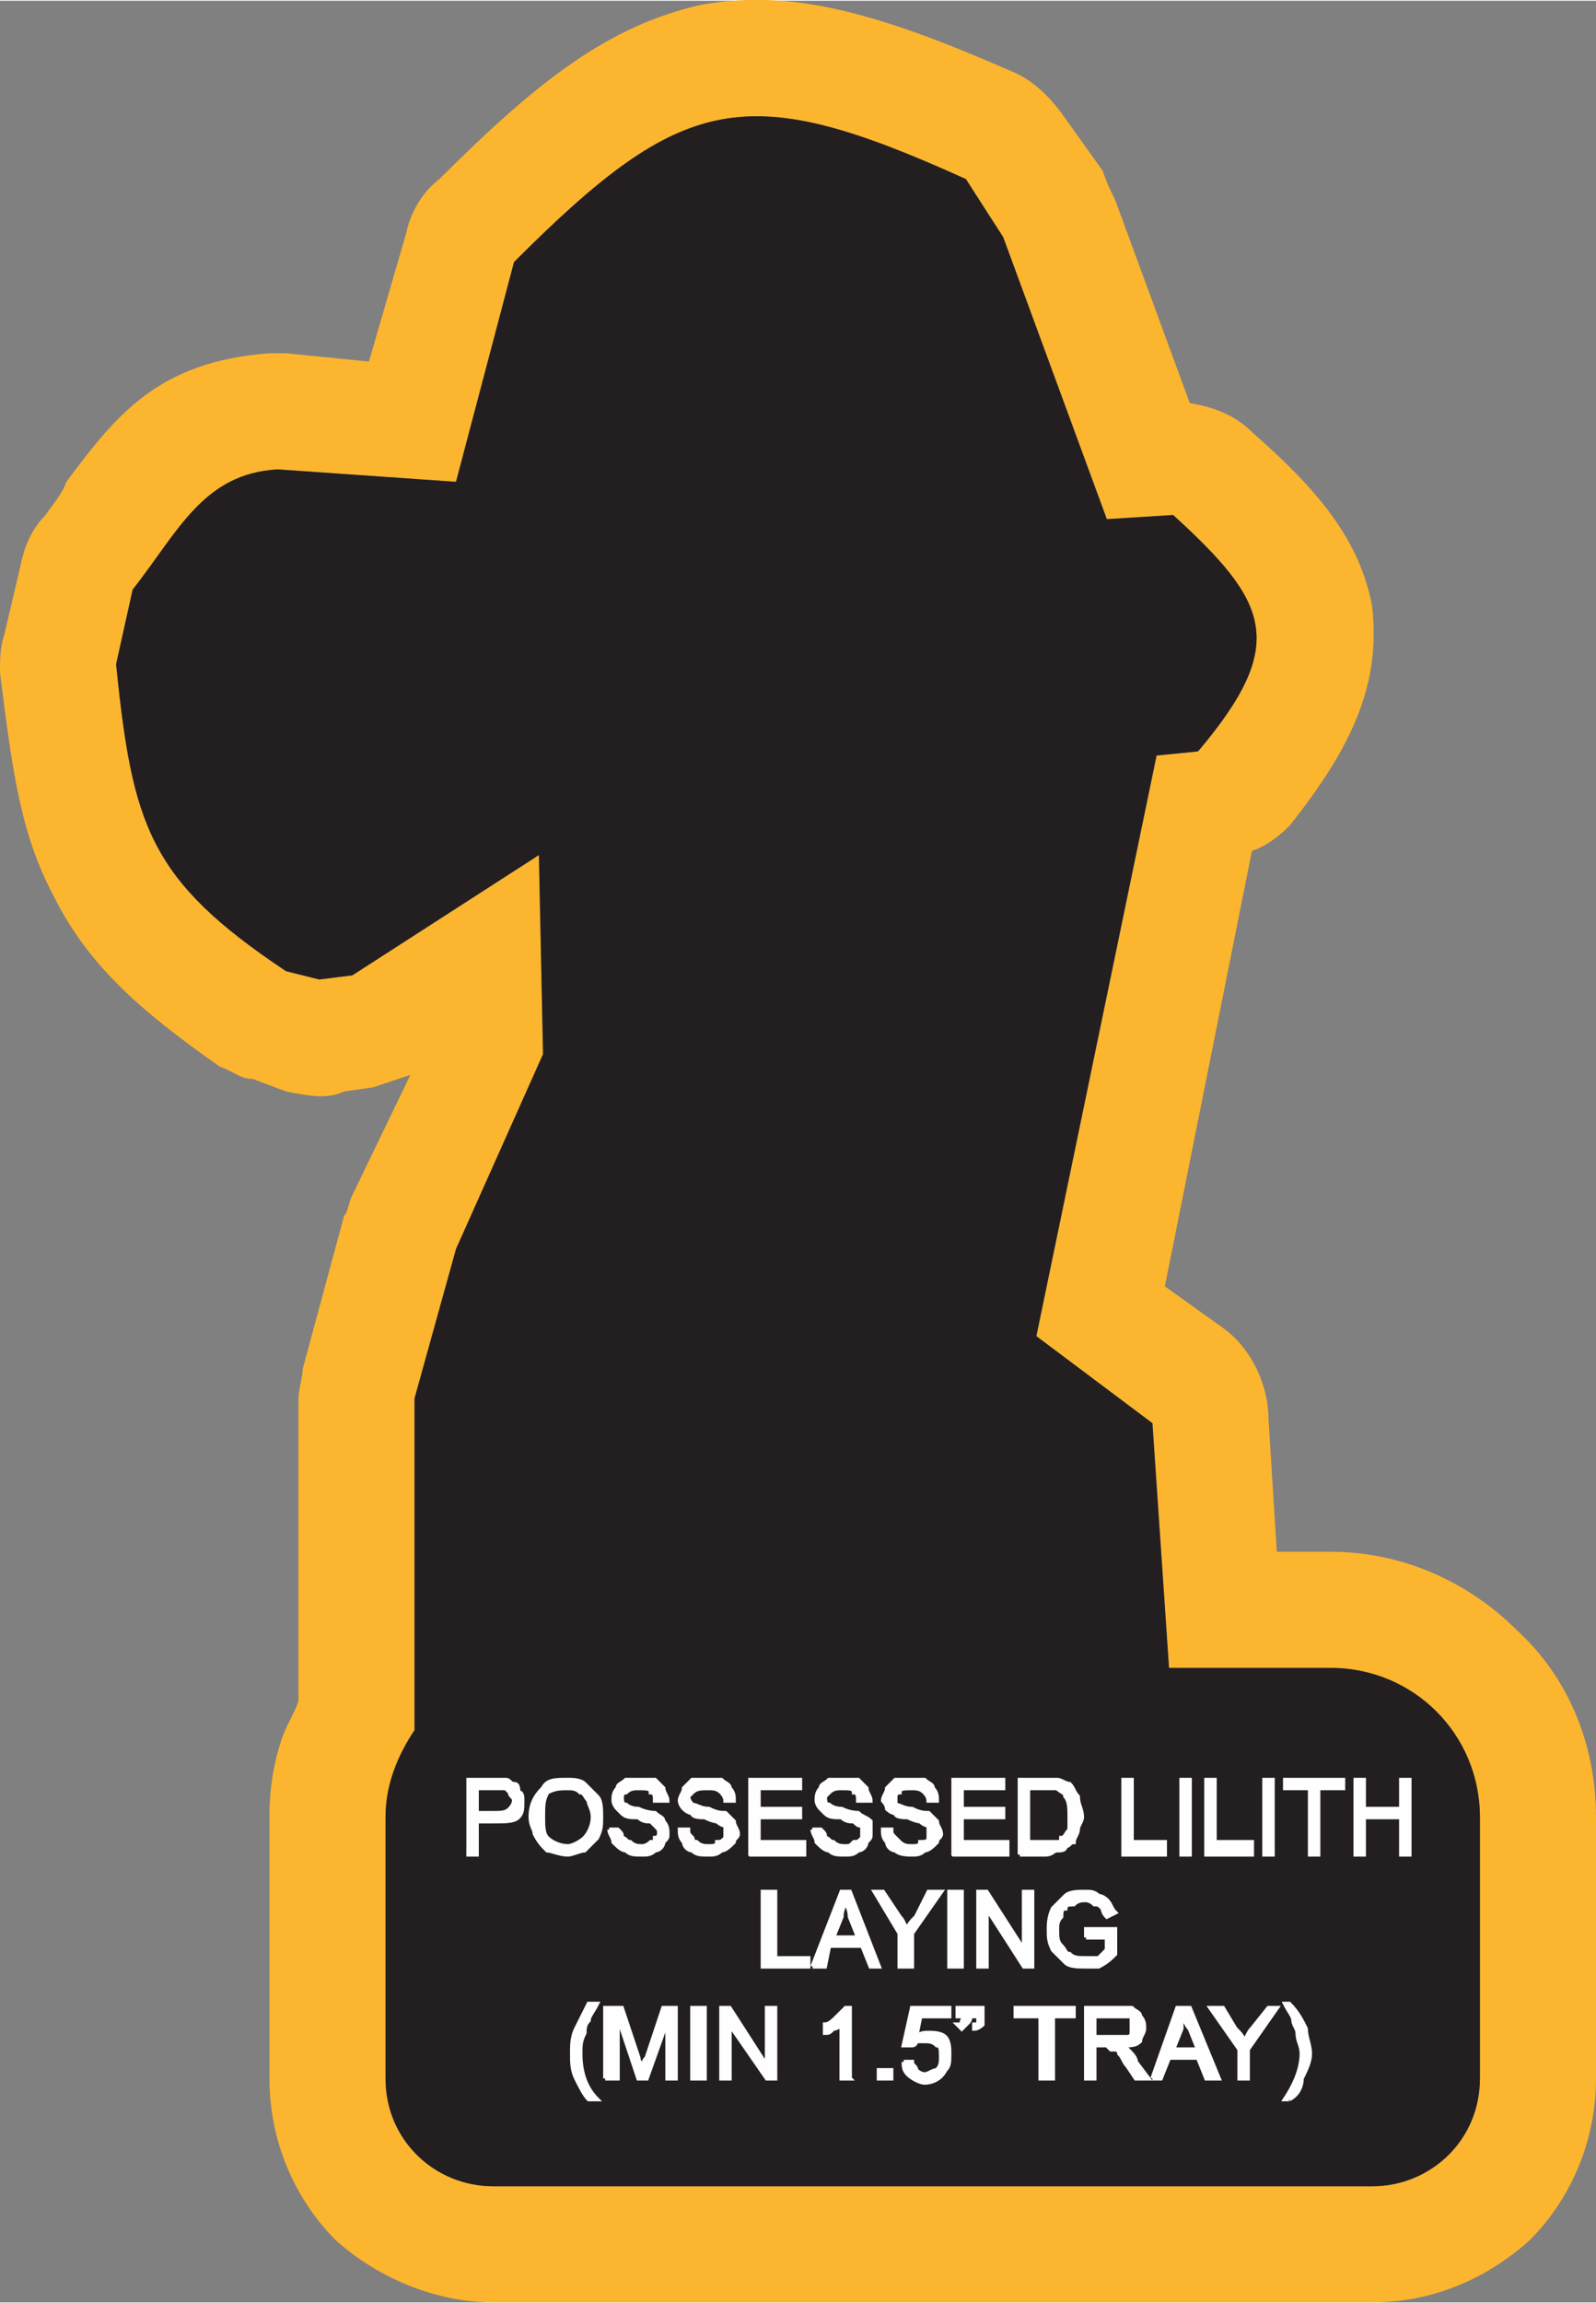
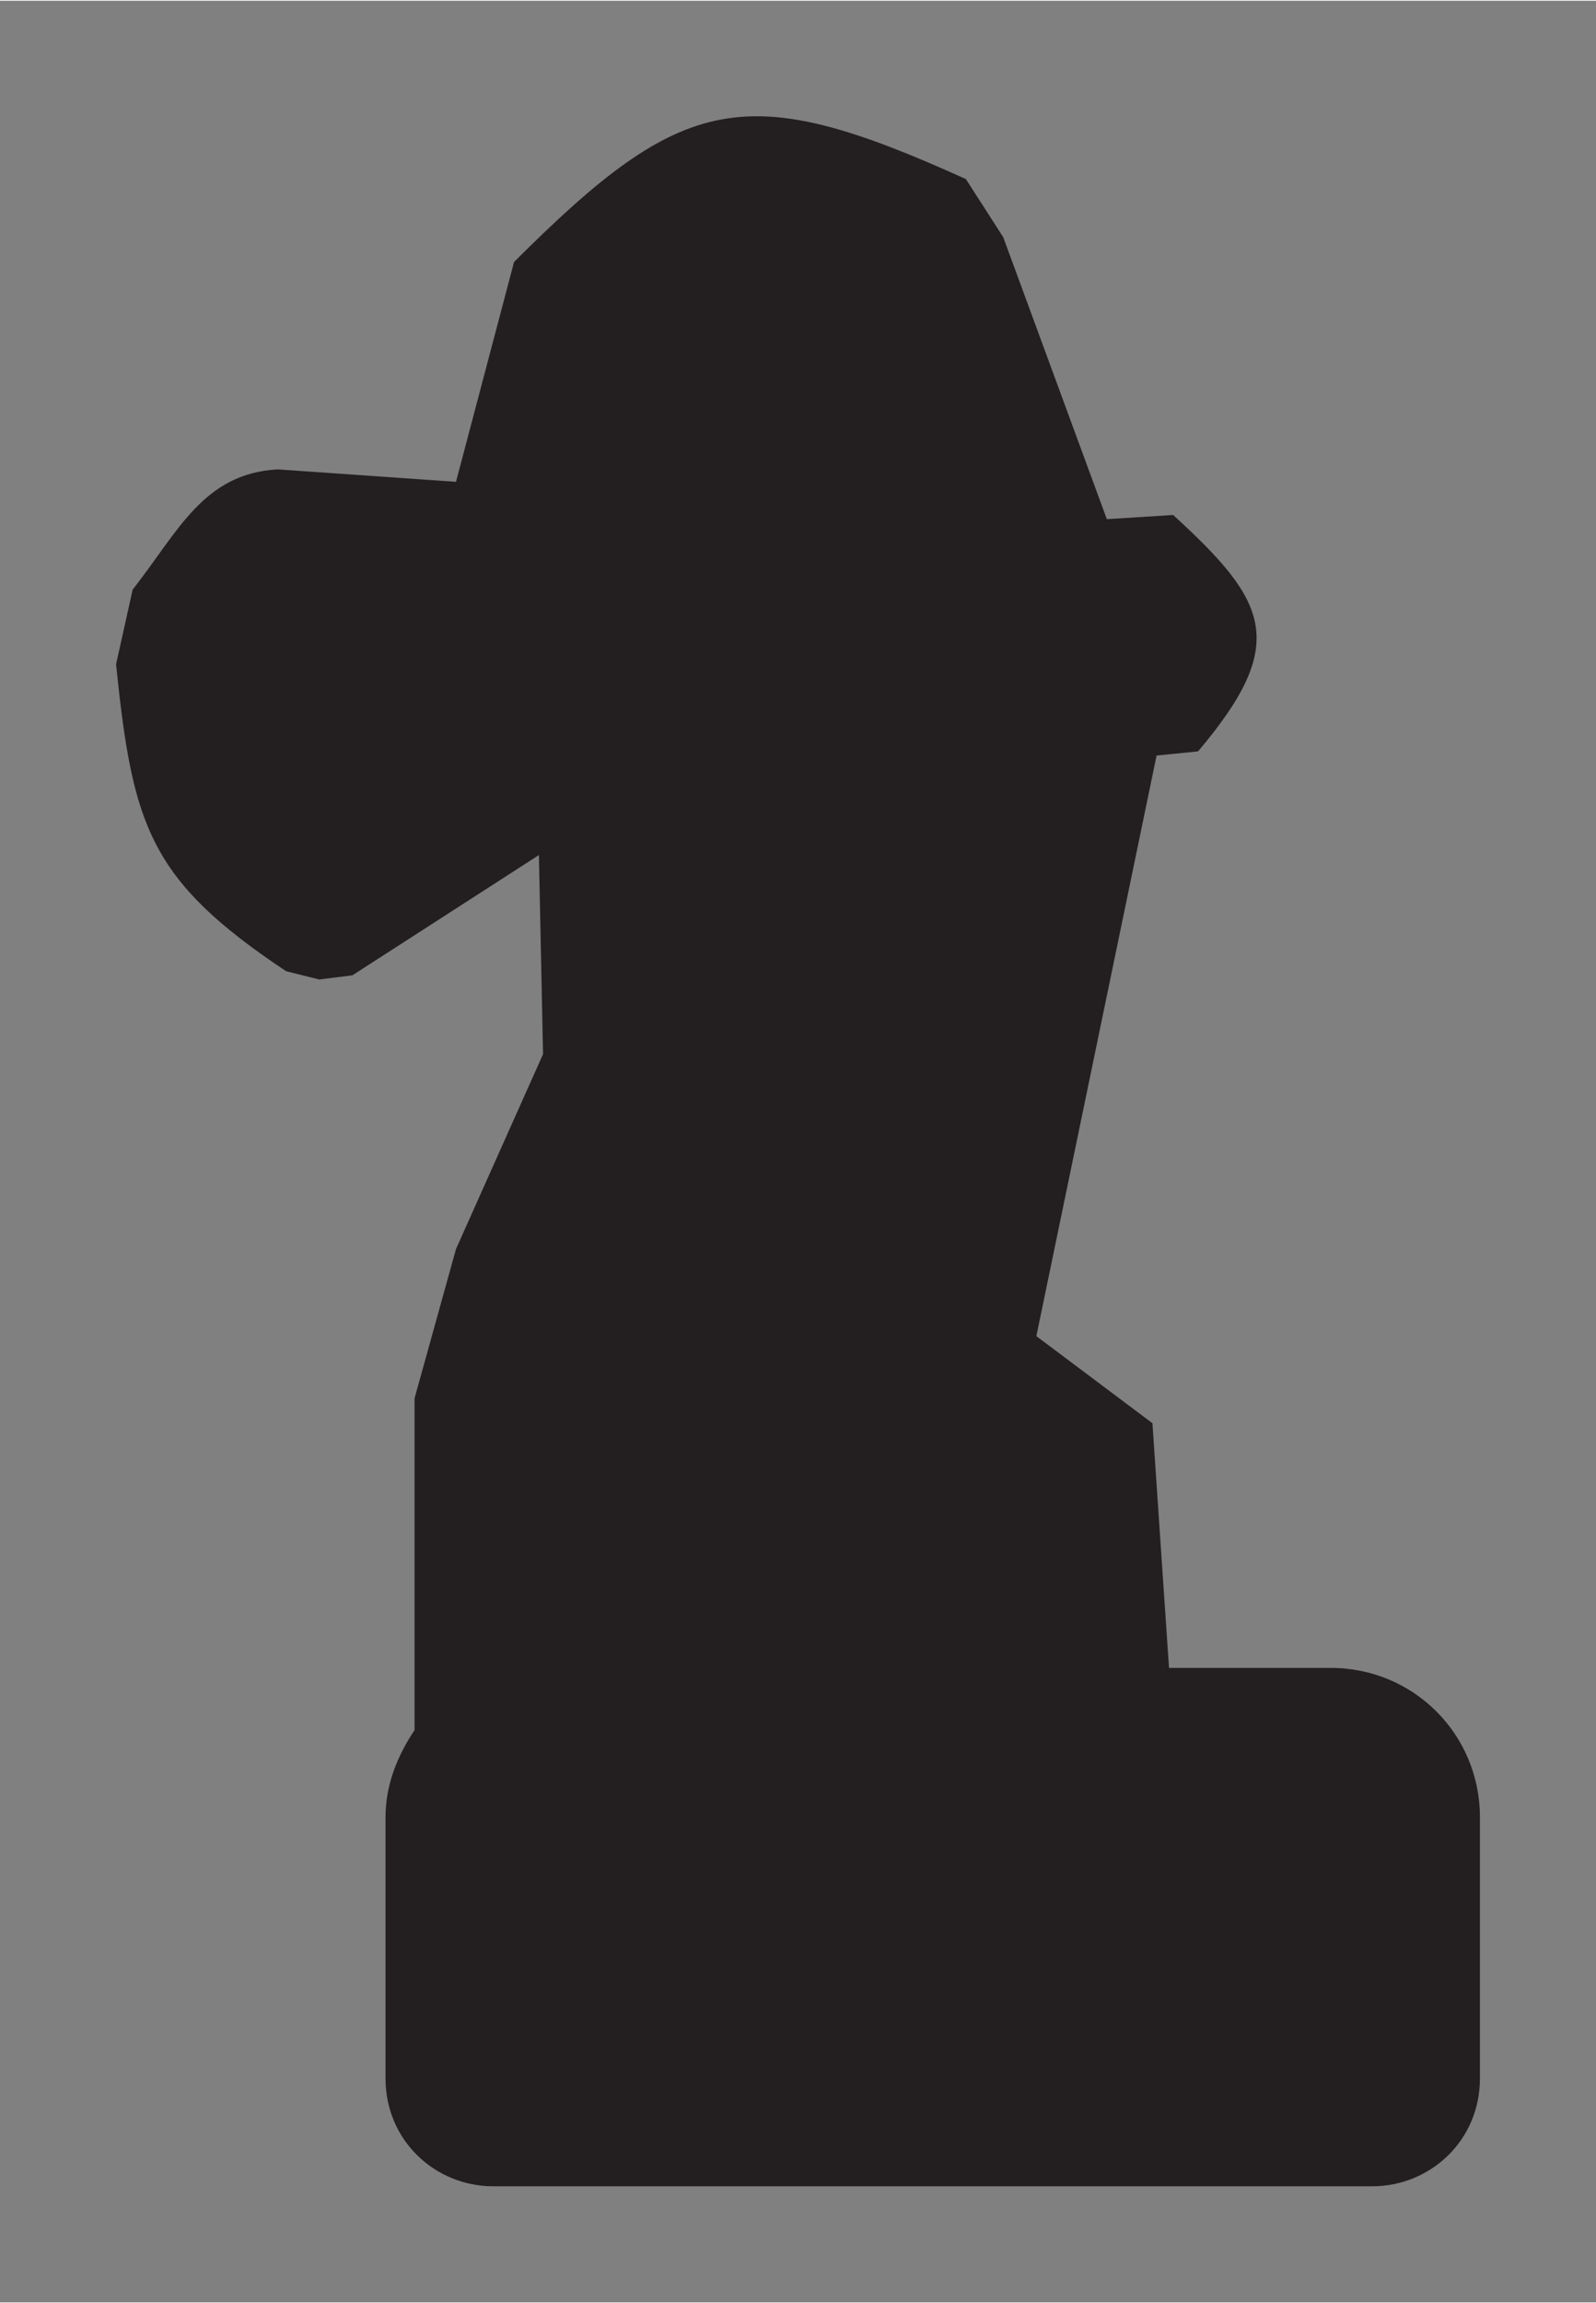
<svg xmlns="http://www.w3.org/2000/svg" xml:space="preserve" width="1.148in" height="1.656in" version="1.1" style="shape-rendering:geometricPrecision; text-rendering:geometricPrecision; image-rendering:optimizeQuality; fill-rule:evenodd; clip-rule:evenodd" viewBox="0 0 385 555">
  <rect x="0" y="0" width="385" height="555" fill="#808080" stroke="none" />
  <defs>
    <style type="text/css">
   
    .str0 {stroke:#FEFEFE;stroke-width:1.006}
    .fil0 {fill:#FCB52F}
    .fil1 {fill:#231F20}
    .fil2 {fill:#FEFEFE;fill-rule:nonzero}
   
  </style>
  </defs>
  <g id="Layer_x0020_1">
    <g id="_2326263903600">
      <g>
-         <path class="fil0" d="M331 555l-212 0c-14,0 -28,-6 -38,-15 -10,-10 -16,-24 -16,-39l0 -63c0,-7 1,-13 3,-19 1,-3 3,-6 4,-9l0 -73c0,-2 1,-5 1,-7l0 0 10 -37c1,-1 1,-3 2,-5l14 -29c-3,1 -6,2 -9,3l-7 1c-4,2 -9,1 -14,0l0 0 -8 -3c-3,0 -5,-2 -8,-3 -20,-14 -32,-25 -40,-41 -8,-15 -10,-30 -13,-54 0,-3 0,-6 1,-9l4 -17c1,-5 3,-9 6,-12l0 0c2,-3 4,-5 5,-8 12,-16 22,-29 49,-31 1,0 2,0 4,0l0 0 20 2 9 -31c1,-5 4,-10 8,-13 24,-24 41,-37 63,-42 22,-4 43,2 75,16 5,2 9,6 12,10l0 0 10 14c1,3 2,5 3,7l18 49c6,1 11,3 15,7l0 0c16,14 26,26 29,42 2,18 -4,33 -20,53 -3,3 -6,5 -9,6l-21 105 14 10c7,5 11,14 11,22l2 32 13 0c17,0 33,7 45,19 12,11 19,27 19,45l0 63c0,15 -6,29 -16,39 -10,9 -23,15 -38,15zm0 -28l-212 0c-14,0 -26,-11 -26,-26l0 -63c0,-8 3,-15 7,-21l0 0 0 -80 10 -36 21 -47 -1 -48 -45 29 -8 1 -8 -2c-33,-22 -37,-35 -41,-74l4 -18c11,-14 17,-28 35,-29l43 3 14 -53c41,-41 56,-44 109,-20l9 14 25 68 16 -1c23,21 28,31 6,57l-10 1 -29 140 28 21 4 59 39 0c20,0 36,16 36,36l0 63c0,15 -12,26 -26,26z" />
        <path id="1" class="fil1" d="M331 527l-212 0c-14,0 -26,-11 -26,-26l0 -63c0,-8 3,-15 7,-21l0 0 0 -80 10 -36 21 -47 -1 -48 -45 29 -8 1 -8 -2c-33,-22 -37,-35 -41,-74l4 -18c11,-14 17,-28 35,-29l43 3 14 -53c41,-41 56,-44 109,-20l9 14 25 68 16 -1c23,21 28,31 6,57l-10 1 -29 140 28 21 4 59 39 0c20,0 36,16 36,36l0 63c0,15 -12,26 -26,26z" />
      </g>
-       <path class="fil2 str0" d="M113 447l0 -18 6 0c1,0 2,0 3,0 1,0 1,1 2,1 1,0 1,1 1,2 1,0 1,1 1,2 0,2 0,3 -1,4 -1,1 -3,1 -6,1l-4 0 0 8 -2 0zm2 -10l4 0c2,0 3,0 4,-1 0,0 1,-1 1,-2 0,-1 -1,-1 -1,-2 0,0 -1,-1 -1,-1 -1,0 -2,0 -3,0l-4 0 0 6zm13 1c0,-3 1,-5 3,-7 1,-2 3,-2 6,-2 1,0 3,0 4,1 1,1 2,2 3,3 1,1 1,3 1,5 0,2 0,3 -1,5 -1,1 -2,2 -3,3 -1,0 -3,1 -4,1 -2,0 -4,-1 -5,-1 -1,-1 -2,-2 -3,-4 0,-1 -1,-2 -1,-4zm3 0c0,2 0,4 1,5 1,1 3,2 5,2 1,0 3,-1 4,-2 1,-1 2,-3 2,-5 0,-2 -1,-3 -1,-4 -1,-1 -1,-2 -2,-2 -1,-1 -2,-1 -3,-1 -2,0 -3,0 -5,1 -1,2 -1,3 -1,6zm16 3l2 0c1,1 1,1 1,2 1,0 1,1 2,1 1,1 2,1 3,1 0,0 1,0 2,-1 1,0 1,0 1,-1 1,0 1,-1 1,-1 0,-1 0,-1 -1,-2 0,0 0,0 -1,-1 -1,0 -2,0 -3,-1 -2,0 -3,0 -4,-1 0,0 -1,-1 -1,-1 -1,-1 -1,-2 -1,-2 0,-1 0,-2 1,-3 0,-1 1,-1 2,-2 1,0 2,0 3,0 1,0 3,0 4,0 1,1 1,1 2,2 0,1 1,2 1,3l-3 0c0,-1 0,-2 -1,-2 0,-1 -1,-1 -3,-1 -1,0 -2,0 -3,1 -1,0 -1,1 -1,1 0,1 0,2 1,2 0,0 1,1 3,1 2,1 4,1 4,1 1,1 2,1 2,2 1,1 1,2 1,3 0,1 0,1 -1,2 0,1 -1,2 -2,2 -1,1 -2,1 -3,1 -2,0 -3,0 -4,-1 -1,0 -2,-1 -3,-2 0,-1 -1,-2 -1,-3zm17 0l2 0c0,1 0,1 1,2 0,0 0,1 1,1 1,1 2,1 3,1 1,0 2,0 2,-1 1,0 1,0 2,-1 0,0 0,-1 0,-1 0,-1 0,-1 0,-2 0,0 -1,0 -2,-1 0,0 -1,0 -3,-1 -1,0 -3,0 -3,-1 -1,0 -2,-1 -2,-1 -1,-1 -1,-2 -1,-2 0,-1 1,-2 1,-3 1,-1 1,-1 2,-2 1,0 2,0 3,0 2,0 3,0 4,0 1,1 2,1 2,2 1,1 1,2 1,3l-2 0c0,-1 -1,-2 -1,-2 -1,-1 -2,-1 -3,-1 -2,0 -3,0 -4,1 0,0 -1,1 -1,1 0,1 1,2 1,2 1,0 2,1 4,1 2,1 3,1 4,1 1,1 1,1 2,2 0,1 1,2 1,3 0,1 -1,1 -1,2 -1,1 -2,2 -3,2 -1,1 -2,1 -3,1 -2,0 -3,0 -4,-1 -1,0 -2,-1 -2,-2 -1,-1 -1,-2 -1,-3zm17 6l0 -18 12 0 0 2 -10 0 0 5 10 0 0 2 -10 0 0 6 11 0 0 3 -13 0zm15 -6l2 0c1,1 1,1 1,2 1,0 1,1 2,1 1,1 2,1 3,1 1,0 1,0 2,-1 1,0 1,0 2,-1 0,0 0,-1 0,-1 0,-1 0,-1 0,-2 -1,0 -1,0 -2,-1 -1,0 -2,0 -3,-1 -2,0 -3,0 -4,-1 0,0 -1,-1 -1,-1 -1,-1 -1,-2 -1,-2 0,-1 0,-2 1,-3 0,-1 1,-1 2,-2 1,0 2,0 3,0 1,0 3,0 4,0 1,1 1,1 2,2 0,1 1,2 1,3l-3 0c0,-1 0,-2 -1,-2 0,-1 -1,-1 -3,-1 -1,0 -2,0 -3,1 0,0 -1,1 -1,1 0,1 0,2 1,2 0,0 1,1 3,1 2,1 4,1 4,1 1,1 2,1 3,2 0,1 0,2 0,3 0,1 0,1 -1,2 0,1 -1,2 -2,2 -1,1 -2,1 -3,1 -2,0 -3,0 -4,-1 -1,0 -2,-1 -3,-2 0,-1 -1,-2 -1,-3zm17 0l2 0c0,1 0,1 1,2 0,0 1,1 1,1 1,1 2,1 3,1 1,0 2,0 2,-1 1,0 2,0 2,-1 0,0 0,-1 0,-1 0,-1 0,-1 0,-2 0,0 -1,0 -2,-1 0,0 -1,0 -3,-1 -1,0 -3,0 -3,-1 -1,0 -2,-1 -2,-1 0,-1 -1,-2 -1,-2 0,-1 1,-2 1,-3 1,-1 1,-1 2,-2 1,0 2,0 3,0 2,0 3,0 4,0 1,1 2,1 2,2 1,1 1,2 1,3l-2 0c0,-1 -1,-2 -1,-2 -1,-1 -2,-1 -3,-1 -2,0 -3,0 -3,1 -1,0 -1,1 -1,1 0,1 0,2 0,2 1,0 2,1 4,1 2,1 3,1 4,1 1,1 1,1 2,2 0,1 1,2 1,3 0,1 -1,1 -1,2 -1,1 -2,2 -3,2 -1,1 -2,1 -3,1 -1,0 -3,0 -4,-1 -1,0 -2,-1 -2,-2 -1,-1 -1,-2 -1,-3zm17 6l0 -18 12 0 0 2 -10 0 0 5 10 0 0 2 -10 0 0 6 11 0 0 3 -13 0zm16 0l0 -18 6 0c2,0 3,0 3,0 1,0 2,1 3,1 1,1 1,2 2,3 0,2 1,3 1,5 0,1 -1,2 -1,3 0,1 -1,2 -1,3 -1,0 -1,1 -2,1 0,1 -1,1 -2,1 -1,0 -1,1 -3,1l-6 0zm2 -3l4 0c1,0 2,0 3,0 1,0 1,0 1,-1 1,0 1,-1 2,-2 0,-1 0,-2 0,-3 0,-2 0,-4 -1,-5 0,-1 -1,-1 -2,-2 -1,0 -2,0 -3,0l-4 0 0 13zm23 3l0 -18 2 0 0 15 8 0 0 3 -10 0zm14 0l0 -18 2 0 0 18 -2 0zm6 0l0 -18 2 0 0 15 9 0 0 3 -11 0zm14 0l0 -18 2 0 0 18 -2 0zm11 0l0 -16 -6 0 0 -2 14 0 0 2 -6 0 0 16 -2 0zm11 0l0 -18 2 0 0 7 9 0 0 -7 2 0 0 18 -2 0 0 -9 -9 0 0 9 -2 0zm-143 27l0 -18 3 0 0 16 8 0 0 2 -11 0zm12 0l7 -18 2 0 7 18 -2 0 -2 -5 -8 0 -1 5 -3 0zm5 -7l6 0 -2 -5c0,-2 -1,-3 -1,-4 0,1 -1,2 -1,4l-2 5zm16 7l0 -8 -6 -10 2 0 4 6c1,1 1,2 2,3 0,-1 1,-2 2,-3l3 -6 3 0 -7 10 0 8 -3 0zm12 0l0 -18 3 0 0 18 -3 0zm7 0l0 -18 2 0 9 14 0 -14 2 0 0 18 -2 0 -9 -14 0 14 -2 0zm26 -7l0 -2 7 0 0 6c-1,1 -2,2 -4,3 -1,0 -2,0 -3,0 -2,0 -4,0 -5,-1 -1,-1 -2,-2 -3,-3 -1,-2 -1,-3 -1,-5 0,-1 0,-3 1,-5 1,-1 2,-2 3,-3 1,-1 3,-1 5,-1 1,0 2,0 3,1 1,0 2,1 2,1 1,1 1,2 2,3l-2 1c-1,-1 -1,-2 -1,-2 -1,-1 -1,-1 -2,-1 -1,-1 -2,-1 -2,-1 -1,0 -2,0 -3,1 -1,0 -2,0 -2,1 -1,0 -1,1 -1,2 -1,1 -1,2 -1,3 0,2 0,3 1,4 1,1 1,2 2,2 1,1 2,1 4,1 1,0 2,0 3,0 1,-1 1,-1 2,-2l0 -3 -5 0zm-120 39c-1,-1 -2,-3 -3,-5 -1,-2 -1,-4 -1,-6 0,-2 0,-4 1,-6 1,-2 2,-4 3,-6l2 0c-1,2 -2,3 -2,4 -1,1 -1,2 -1,3 -1,2 -1,3 -1,5 0,4 1,8 4,11l-2 0zm4 -5l0 -17 4 0 4 12c0,1 1,2 1,3 0,-1 0,-2 1,-3l4 -12 3 0 0 17 -2 0 0 -14 -5 14 -2 0 -5 -15 0 15 -3 0zm21 0l0 -17 3 0 0 17 -3 0zm7 0l0 -17 2 0 9 14 0 -14 2 0 0 17 -2 0 -9 -13 0 13 -2 0zm31 0l-2 0 0 -13c0,0 -1,1 -2,1 -1,1 -1,1 -2,1l0 -2c1,0 2,-1 3,-2 1,-1 2,-2 2,-2l1 0 0 17zm7 0l0 -2 3 0 0 2 -3 0zm6 -4l2 0c0,1 1,1 1,2 1,1 2,1 2,1 1,0 2,-1 3,-1 1,-1 1,-2 1,-3 0,-2 0,-3 -1,-3 -1,-1 -2,-1 -3,-1 0,0 -1,0 -2,0 0,0 0,1 -1,1l-2 0 2 -9 9 0 0 2 -7 0 -1 5c1,-1 2,-1 3,-1 1,0 3,0 4,1 1,1 1,3 1,4 0,2 0,3 -1,4 -1,2 -3,3 -5,3 -1,0 -3,-1 -4,-2 -1,-1 -1,-2 -1,-3zm13 -11l0 -2 3 0 0 2c0,1 0,1 -1,2 0,0 -1,1 -1,1l-1 -1c1,0 1,0 1,0 0,-1 0,-1 1,-2l-2 0zm4 0l0 -2 2 0 0 2c0,1 0,1 0,2 0,0 -1,1 -2,1l0 -1c0,0 1,0 1,0 0,-1 0,-1 0,-2l-1 0zm16 15l0 -15 -6 0 0 -2 14 0 0 2 -5 0 0 15 -3 0zm11 0l0 -17 8 0c1,0 2,0 3,0 1,1 2,1 2,2 1,1 1,2 1,3 0,1 -1,2 -1,3 -1,1 -2,1 -4,1 0,1 1,1 1,1 1,1 2,2 2,3l3 4 -3 0 -2 -3c-1,-1 -1,-2 -2,-3 0,0 0,-1 -1,-1 0,0 -1,0 -1,0 0,0 -1,-1 -1,-1l-3 0 0 8 -2 0zm2 -10l5 0c1,0 2,0 3,0 0,0 1,0 1,-1 0,0 0,-1 0,-1 0,-1 0,-2 0,-3 -1,0 -2,0 -3,0l-6 0 0 5zm14 10l6 -17 3 0 7 17 -3 0 -2 -5 -7 0 -2 5 -2 0zm5 -7l6 0 -2 -5c-1,-1 -1,-2 -2,-3 0,1 0,2 0,3l-2 5zm16 7l0 -7 -7 -10 3 0 3 5c1,1 2,2 2,3 1,-1 1,-2 2,-3l4 -5 2 0 -7 10 0 7 -2 0zm12 5l-1 0c2,-3 4,-7 4,-11 0,-2 -1,-3 -1,-5 0,-1 -1,-2 -1,-3 0,-1 -1,-2 -2,-4l1 0c2,2 3,4 4,6 0,2 1,4 1,6 0,2 -1,4 -2,6 0,2 -1,4 -3,5z" />
    </g>
  </g>
</svg>